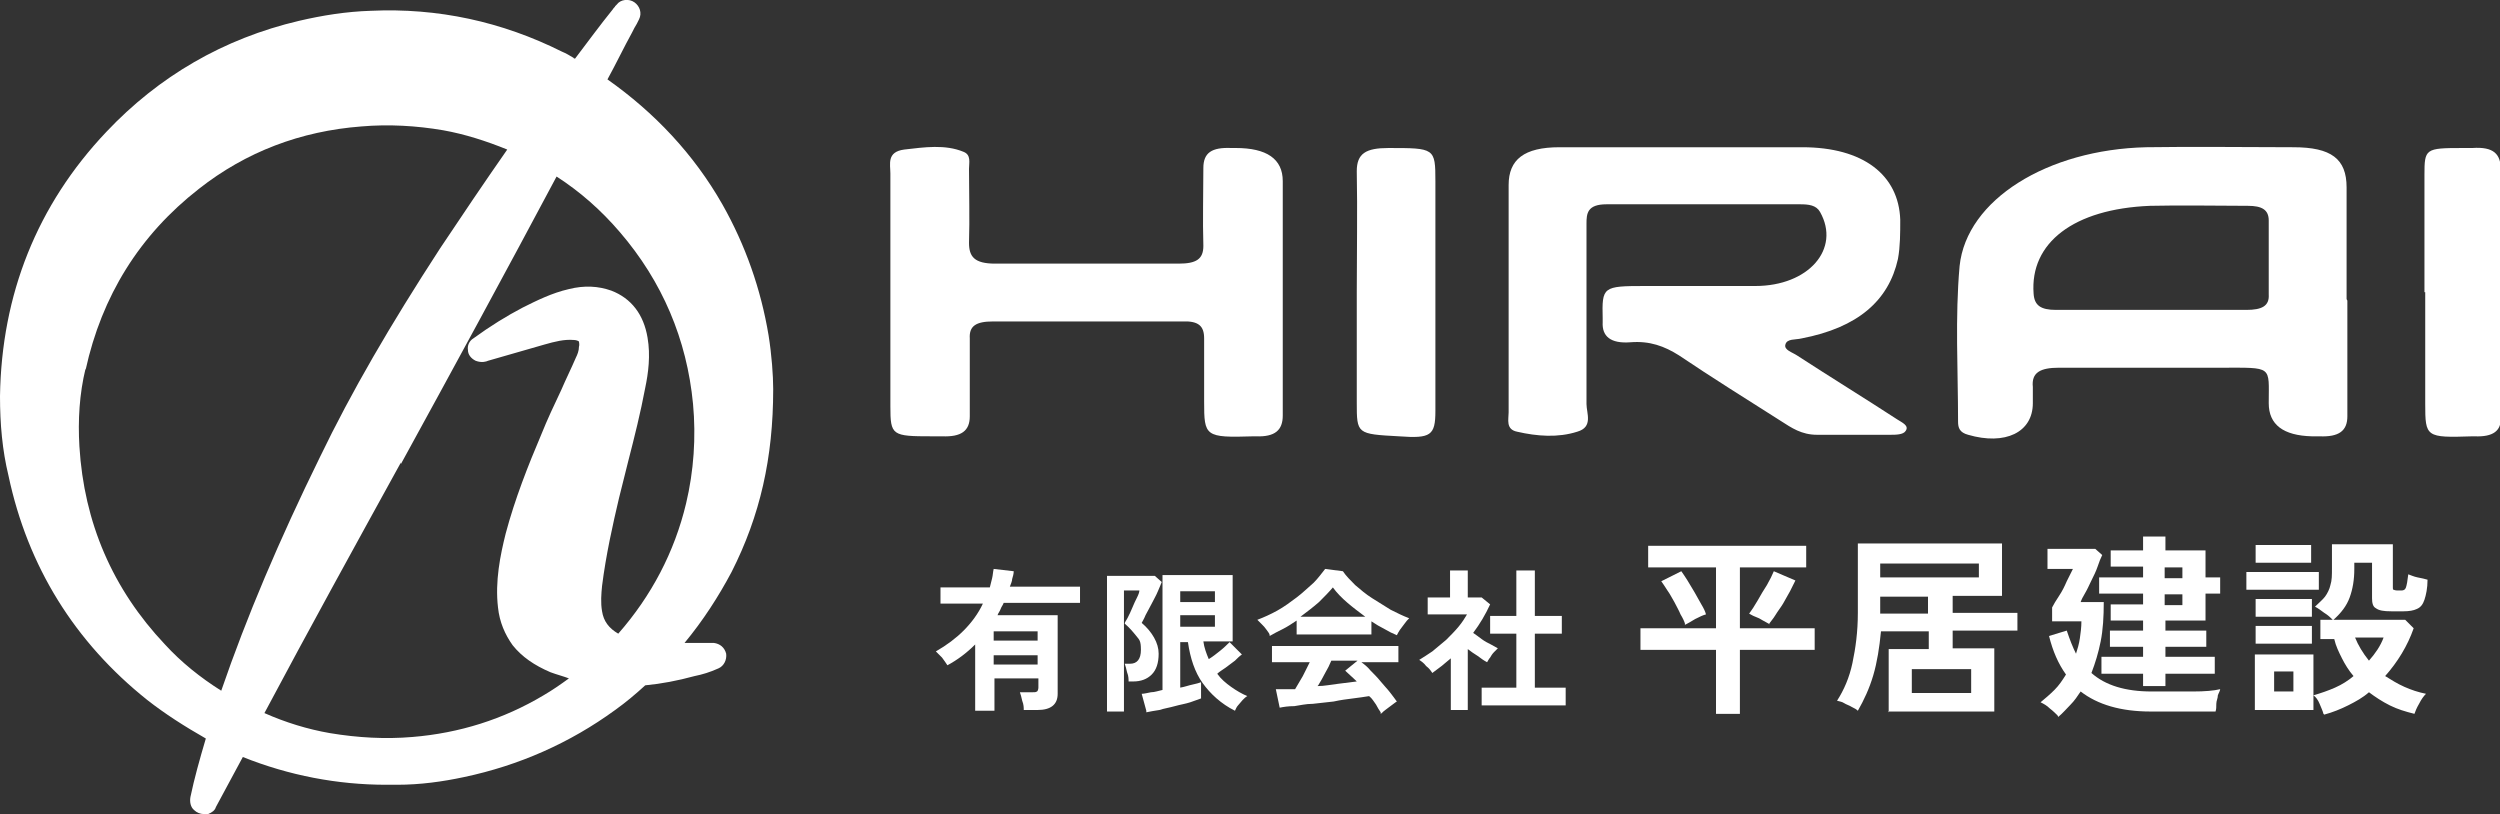
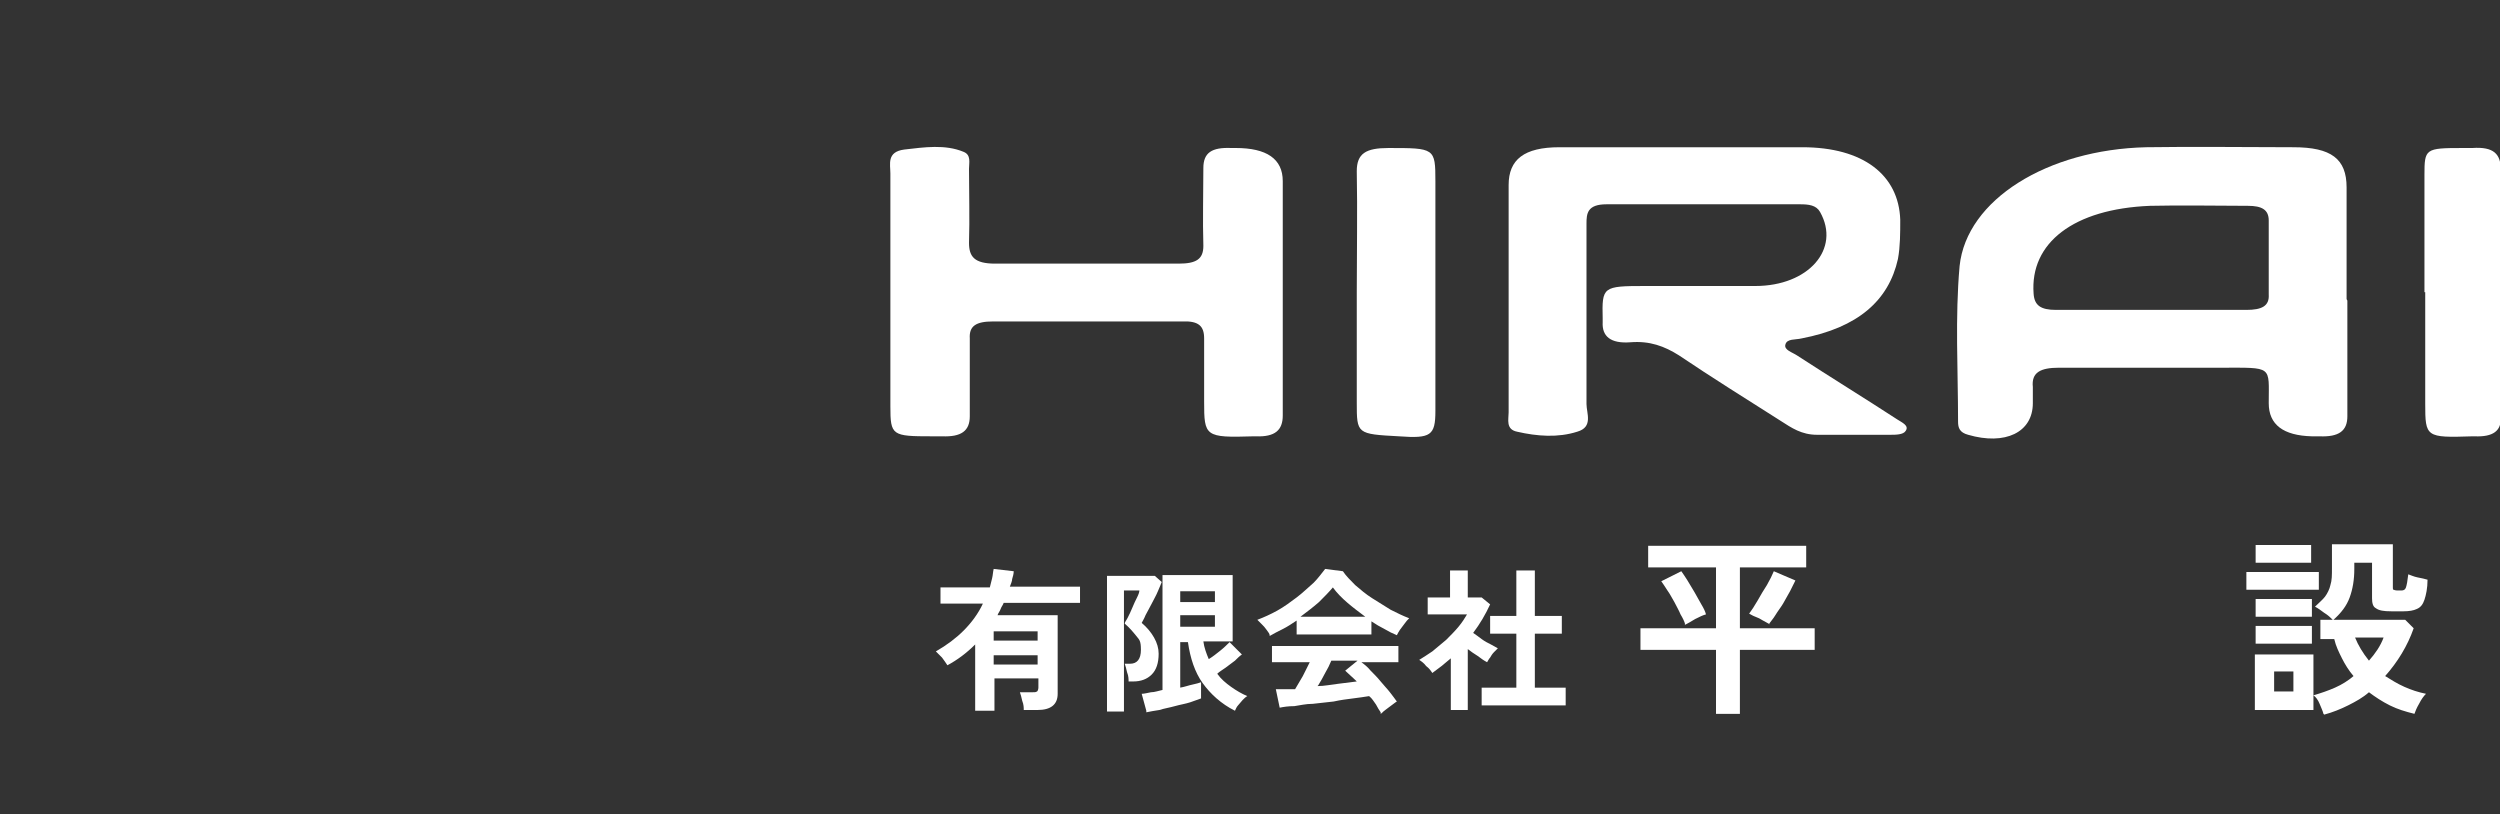
<svg xmlns="http://www.w3.org/2000/svg" id="_レイヤー_2" version="1.1" viewBox="0 0 324.3 105.6">
  <rect x="0" y="0" width="324.3" height="105.6" fill="#333333" stroke="none" />
  <defs>
    <style>
      .st0 {
        fill: #fff;
      }
    </style>
  </defs>
  <g id="_レイヤー_2-2">
    <g id="_レイヤー_1-2">
-       <path class="st0" d="M100.3,50.5c0-1.8-.2-4.5-.6-7-1-6-3-11.7-6-17-3.7-6.5-8.8-11.9-14.9-16.2,1.1-2,2.1-4.1,3.2-6.1.2-.4.4-.8.6-1.1l.3-.6c.4-.8.1-1.7-.6-2.2-.7-.5-1.8-.4-2.3.3l-.2.2c0,.1-.2.2-.3.4-1.7,2.1-3.3,4.3-4.9,6.4,0,0-.2,0-.2-.1-.5-.3-1-.6-1.5-.8-7.8-3.9-16.1-5.7-24.8-5.3-3.2.1-6.3.6-9.3,1.3-9.8,2.3-18.2,7.2-25,14.4C4.8,26.6.2,38.2,0,51.4h0c0,3.6.3,7,1.1,10.3,2.5,11.8,8.6,21.6,18,29.1,2.3,1.8,4.8,3.4,7.6,5-.8,2.7-1.5,5.2-2,7.6-.1.6,0,1.3.5,1.7.3.3.8.5,1.2.5s.4,0,.6,0c.5-.2.9-.5,1-.9,1.2-2.2,2.3-4.3,3.5-6.5,6,2.4,12.3,3.6,18.6,3.6s.9,0,1.4,0c3,0,5.9-.4,8.7-1,7.1-1.5,13.7-4.4,19.6-8.7,1.4-1,2.7-2.1,3.9-3.2,2.1-.2,4.2-.6,6.4-1.2,1-.2,2-.5,3.1-1,.7-.3,1.1-1.1,1-1.9-.2-.8-.8-1.3-1.6-1.4-.2,0-.4,0-.6,0h-1.6c-.5,0-1.1,0-1.6,0,2.4-2.9,4.4-6,6.1-9.2,3.7-7.3,5.4-14.8,5.4-23.7h0s0,0,0,0ZM11.1,48c2.1-9.6,7-17.5,14.7-23.5,6.1-4.8,13.2-7.5,21.1-8.1,3.5-.3,7.1-.1,10.6.5,2.8.5,5.6,1.4,8.3,2.5-3,4.3-5.9,8.6-8.7,12.8-6.5,10-11.5,18.6-15.6,27.1-5.3,10.8-9.5,20.7-12.8,30.3-2.7-1.7-5.2-3.7-7.3-6-6.8-7.2-10.5-15.8-11.1-25.7-.2-3.4,0-6.8.8-10.1h0,0ZM52,60.2c6.8-12.4,13.6-24.9,20.2-37.3,3.1,2,5.8,4.4,8.2,7.2,5.5,6.4,8.7,13.9,9.5,22.3.4,4.3.1,8.7-.9,12.9-1.5,6.3-4.5,12-8.8,16.9-1.2-.7-1.9-1.6-2.1-2.9-.2-1.1-.1-2.3,0-3.3.5-4,1.4-8,2.2-11.4.4-1.6.8-3.2,1.2-4.8.8-3.1,1.6-6.3,2.2-9.5.4-1.9.7-4.2.3-6.5-.5-3-2.1-5.1-4.7-6.1-1.7-.6-3.5-.7-5.5-.2-2.2.5-4.2,1.5-6,2.4-2.1,1.1-4.2,2.4-6.4,4-.5.3-.8.9-.7,1.5,0,.6.4,1.1,1,1.4.8.3,1.4.1,1.6,0l7.3-2.1c1.4-.4,2.6-.7,3.8-.6.3,0,.6.1.7.2,0,.1.1.4,0,.7,0,.5-.2,1-.4,1.4-.6,1.4-1.3,2.8-1.9,4.2-.9,1.9-1.8,3.8-2.6,5.8-1.7,4-3.4,8.3-4.6,12.8-.7,2.8-1.4,6.2-1,9.6.2,1.9.9,3.5,1.9,4.9,1.2,1.5,2.8,2.6,4.9,3.5.8.3,1.6.5,2.4.8-1.1.8-2.1,1.5-3.3,2.2-5.2,3.1-10.9,4.9-17,5.4-3.5.3-7.1.1-10.7-.5-2.9-.5-5.8-1.4-8.5-2.6,5.8-10.9,11.7-21.6,17.7-32.5,0,0,0,0,0,0Z" />
-     </g>
+       </g>
  </g>
  <g>
    <path class="st0" d="M195.7,38.8c0-4.9,0-9.8,0-14.8,0-3.3,2-4.9,6.6-4.9,10.5,0,21,0,31.5,0,7.9,0,12.5,3.6,12.7,9.4,0,1.7,0,3.5-.3,5.1-1.2,5.4-5.2,8.9-12.5,10.3-.8.2-1.9,0-2.1.8-.2.7.9,1,1.5,1.4,4.3,2.8,8.7,5.5,13,8.3.6.4,1.6.8,1.1,1.5-.3.5-1.3.5-2,.5-3.2,0-6.4,0-9.5,0-2,0-3.3-.9-4.7-1.8-4.4-2.8-8.9-5.6-13.2-8.5-1.9-1.2-3.8-1.9-6.3-1.7-2.6.2-3.7-.8-3.6-2.6,0-.2,0-.3,0-.5-.1-4.1,0-4.2,5.5-4.2s9.5,0,14.3,0c6.9,0,11.1-4.8,8.4-9.6-.5-.9-1.5-1-2.6-1-8.4,0-16.8,0-25.1,0-2.5,0-2.6,1.2-2.6,2.5,0,7.8,0,15.6,0,23.4,0,1.2.9,3-1.2,3.6-2.5.8-5.2.6-7.8,0-1.5-.3-1.1-1.6-1.1-2.5,0-5,0-10,0-15h0Z" />
    <path class="st0" d="M304.5,39c0,5,0,10,0,15,0,1.9-1.1,2.7-3.6,2.6-.3,0-.6,0-1,0-3.7-.1-5.6-1.5-5.6-4.3,0-4.9.6-4.6-6.2-4.6s-14,0-21,0c-2.4,0-3.6.6-3.4,2.5,0,.7,0,1.4,0,2.1,0,3.8-3.6,5.5-8.4,4.1-1.1-.3-1.3-.9-1.3-1.7,0-6.7-.4-13.5.2-20.2.9-8.6,11.4-15.1,24.2-15.4,6.4-.1,12.7,0,19.1,0,4.9,0,6.9,1.5,6.9,5.2,0,4.8,0,9.7,0,14.5h0ZM279,40.2c4.1,0,8.2,0,12.4,0,2,0,3-.5,2.9-2,0-3.2,0-6.4,0-9.6,0-1.4-.9-1.9-2.7-1.9-4.2,0-8.5-.1-12.7,0-9.9.4-15.6,4.8-15.1,11.4.1,1.5.9,2.1,2.9,2.1,4.1,0,8.2,0,12.4,0h0Z" />
    <path class="st0" d="M166.4,38c0,5.3,0,10.6,0,15.9,0,1.9-1,2.8-3.5,2.7h-.3c-6.3.2-6.4,0-6.4-4.5s0-5.5,0-8.2c0-1.6-.7-2.3-2.9-2.2-8.2,0-16.3,0-24.5,0-2.2,0-3.1.6-3,2.2,0,3.4,0,6.7,0,10.1,0,1.9-1.1,2.7-3.6,2.6-.4,0-.8,0-1.3,0-5.2,0-5.4-.1-5.4-3.9,0-10.1,0-20.2,0-30.2,0-1.2-.5-2.8,1.8-3.1,2.6-.3,5.3-.7,7.7.3,1,.4.7,1.4.7,2.2,0,3.2.1,6.4,0,9.6,0,1.8.7,2.7,3.4,2.7,7.9,0,15.9,0,23.8,0,2.3,0,3.2-.6,3.2-2.3-.1-3.4,0-6.7,0-10.1,0-2,1.1-2.7,3.6-2.6h.6c4,0,6.1,1.4,6.1,4.3v14.5Z" />
    <path class="st0" d="M176,37.9c0-5.2.1-10.5,0-15.7,0-2.3,1.2-3,4.1-3,6,0,6.1,0,6.1,4.3v29.8c0,3.2-.6,3.6-4.7,3.3-5.5-.3-5.5-.3-5.5-4.4,0-4.8,0-9.5,0-14.3h0Z" />
    <path class="st0" d="M314.5,37.9v-15.2c0-3.4.1-3.5,4.9-3.5s.9,0,1.3,0c2.8-.2,3.7.8,3.7,2.8,0,8.8,0,17.6,0,26.5s0,3.8,0,5.6c.1,1.8-1,2.6-3.4,2.5h-.3c-6,.2-6.1.1-6.1-4.2v-14.5h0Z" />
  </g>
  <g>
    <path class="st0" d="M126.5,92.2v-8.6c-1.1,1.1-2.3,2-3.6,2.7-.2-.3-.4-.6-.7-1-.3-.3-.6-.6-.8-.8,1.4-.8,2.6-1.7,3.6-2.7,1-1,1.9-2.2,2.5-3.5h-5.5v-2.1h6.4c.1-.4.2-.8.3-1.2s.1-.8.2-1.2l2.6.3c0,.3-.1.7-.2,1,0,.3-.2.7-.3,1h9.1v2.1h-9.9c-.1.3-.3.5-.4.8-.1.3-.3.5-.4.8h7.8v10.2c0,1.4-.9,2.1-2.6,2.1h-1.8c0-.3,0-.7-.2-1.2-.1-.5-.2-.8-.3-1.1h1.6c.3,0,.5,0,.6-.1.1,0,.2-.3.2-.5v-1.2h-5.7v4.2h-2.5ZM128.9,83.1h5.7v-1.2h-5.7v1.2ZM128.9,86.2h5.7v-1.2h-5.7v1.2Z" />
    <path class="st0" d="M143.6,92.3v-17.6h6.2l.9.8c-.1.3-.3.7-.5,1.2-.2.5-.5,1-.8,1.6-.3.6-.6,1.1-.8,1.5-.2.5-.4.8-.5,1,.7.6,1.2,1.2,1.6,1.9.4.7.6,1.4.6,2.1,0,1.2-.3,2.1-.9,2.7-.6.6-1.4.9-2.4.9h-.6c0-.3,0-.7-.2-1.2-.1-.5-.2-.8-.3-1.1h.7c.9,0,1.4-.6,1.4-1.8s-.2-1.3-.6-1.8c-.4-.5-.9-1.1-1.5-1.6,0-.2.2-.4.4-.8s.4-.8.6-1.3c.2-.5.4-.9.6-1.3.2-.4.3-.7.3-.9h-2v15.7h-2.2ZM148.7,92.2l-.6-2.2c.3,0,.7-.1,1.2-.2.5,0,1-.2,1.5-.3v-14.9h9.1v8.6h-3.8c.1.8.4,1.6.7,2.3.5-.3,1-.7,1.5-1.1s.9-.8,1.2-1.1l1.6,1.6c-.3.2-.6.5-.9.8-.4.3-.8.6-1.2.9-.4.3-.8.5-1.1.8.5.7,1.1,1.2,1.8,1.7.7.5,1.4.9,2.1,1.2-.2.1-.4.3-.6.5-.2.2-.4.5-.6.7-.2.2-.3.5-.4.7-1.8-.9-3.2-2.2-4.2-3.6s-1.6-3.2-1.9-5.3h-1v5.9c.6-.1,1.1-.3,1.6-.4s.8-.2,1.1-.3v2.1c-.3.1-.8.3-1.4.5-.6.2-1.3.3-2,.5-.7.2-1.4.3-2,.5-.7.1-1.2.2-1.7.3ZM153.1,78.1h4.5v-1.4h-4.5v1.4ZM153.1,81.3h4.5v-1.5h-4.5v1.5Z" />
    <path class="st0" d="M164.7,82.4c0-.2-.2-.4-.4-.7-.2-.3-.4-.5-.6-.7s-.4-.4-.6-.6c.8-.3,1.7-.7,2.6-1.2.9-.5,1.7-1.1,2.5-1.7.8-.6,1.5-1.3,2.2-1.9.6-.6,1.1-1.3,1.5-1.8l2.3.3c.4.6,1,1.2,1.6,1.8.7.6,1.4,1.2,2.2,1.7s1.6,1,2.4,1.5c.8.4,1.6.8,2.4,1.1-.2.2-.4.4-.6.7s-.4.5-.6.8c-.2.3-.3.5-.4.7-.5-.2-1.1-.5-1.6-.8-.6-.3-1.1-.6-1.7-1v1.7h-9.7v-1.8c-.6.4-1.2.8-1.8,1.1-.6.3-1.2.6-1.7.9ZM179.1,92.4c-.2-.3-.4-.6-.6-1-.3-.4-.5-.8-.9-1.1-.6.1-1.3.2-2.1.3-.8.1-1.6.2-2.5.4-.9.1-1.8.2-2.7.3-.9,0-1.7.2-2.4.3-.8,0-1.4.1-1.9.2l-.5-2.4c.3,0,.7,0,1.1,0,.4,0,.9,0,1.4,0,.3-.5.6-1,1-1.7.3-.6.6-1.2.9-1.8h-4.9v-2.1h16.4v2.1h-4.8c.4.3.8.6,1.2,1.1.4.4.9.9,1.3,1.4s.9,1,1.2,1.4.7.9.9,1.2c-.2.1-.4.3-.7.5-.3.2-.5.4-.8.6-.3.2-.4.4-.6.5ZM168.7,80h8.4c-.8-.6-1.6-1.2-2.3-1.8-.7-.6-1.4-1.3-1.9-2-.5.6-1.1,1.2-1.8,1.9-.8.7-1.6,1.3-2.4,1.9ZM170.9,89c.9,0,1.8-.2,2.7-.3.9-.1,1.7-.2,2.4-.3-.6-.6-1.1-1-1.5-1.4l1.6-1.3h-3.4c-.2.5-.5,1.1-.8,1.6-.3.6-.6,1.1-.9,1.6Z" />
    <path class="st0" d="M188.2,92.1v-6.7c-.4.3-.8.7-1.2,1-.4.3-.8.6-1.2.9-.2-.3-.4-.6-.8-.9-.3-.4-.6-.6-.9-.8.5-.3,1.1-.7,1.7-1.1.6-.5,1.2-1,1.8-1.5.6-.6,1.1-1.1,1.6-1.7s.8-1.1,1.1-1.6h-5.1v-2.2h2.9v-3.5h2.3v3.5h1.8l1.1.9c-.6,1.3-1.3,2.5-2.2,3.7.3.2.7.5,1.1.8.4.3.8.5,1.2.7s.7.4.9.5c-.1.1-.3.3-.5.5-.2.2-.4.5-.5.7-.2.2-.3.5-.4.6-.4-.2-.8-.5-1.2-.8-.5-.3-.9-.6-1.3-.9v7.9h-2.3ZM192.2,91.5v-2.3h4.5v-7h-3.4v-2.3h3.4v-5.9h2.4v5.9h3.5v2.3h-3.5v7h4v2.3h-10.9Z" />
    <path class="st0" d="M222.6,92.6v-8.3h-9.8v-2.8s9.8,0,9.8,0v-7.9h-8.8v-2.8h20.5v2.8s-8.6,0-8.6,0v7.9h9.7v2.8h-9.7v8.3h-3.1ZM218.6,81c-.1-.4-.3-.8-.6-1.3-.2-.5-.5-1-.8-1.6-.3-.5-.6-1.1-.9-1.5-.3-.5-.6-.9-.8-1.2l2.6-1.3c.2.3.5.7.8,1.2.3.5.6,1,.9,1.5.3.5.6,1.1.9,1.6.3.5.5.9.6,1.3-.4.1-.8.3-1.4.6-.5.3-1,.6-1.4.8ZM229.6,81c-.2-.1-.5-.3-.9-.5-.3-.2-.7-.4-1-.5s-.6-.3-.8-.4c.3-.4.7-1,1.1-1.7s.8-1.4,1.2-2c.4-.7.7-1.3.9-1.8l2.8,1.2c-.2.4-.4.8-.7,1.4-.3.5-.6,1.1-.9,1.6-.3.5-.7,1-1,1.5s-.6.8-.8,1.1Z" />
-     <path class="st0" d="M245,92.4v-8.2h5.2v-2.3h-6.2c-.2,2.1-.5,4-1,5.7-.5,1.7-1.2,3.2-2,4.6-.2-.2-.4-.3-.8-.5-.3-.2-.7-.3-1-.5s-.6-.2-.9-.3c.9-1.4,1.6-3,2-4.9s.7-4,.7-6.5v-9h18.7v6.8h-6.4v2.2h8.4v2.3h-8.4v2.3h5.4v8.2h-13.8ZM243.9,74.9h12.8v-1.8h-12.8v1.8ZM243.9,79.6h6.2v-2.2h-6.2v2.2ZM248,89.9h7.7v-3.1h-7.7v3.1Z" />
-     <path class="st0" d="M266.9,92.8c-.2-.2-.6-.6-1-.9-.4-.4-.8-.6-1.2-.8.6-.5,1.2-1,1.8-1.6s1-1.2,1.5-2c-1-1.4-1.7-3-2.2-5l2.3-.7c.4,1.2.8,2.2,1.2,3,.2-.6.4-1.3.5-2,.1-.7.2-1.4.2-2.2h-3.8v-1.8c.2-.4.5-.9.9-1.5s.7-1.2,1-1.9c.3-.6.6-1.2.8-1.6h-3.3v-2.6h6.2l.9.8c-.2.4-.4.9-.6,1.5s-.5,1.2-.8,1.8c-.3.6-.5,1.1-.8,1.6s-.5.9-.6,1.2h3c0,1.9-.1,3.6-.4,5.1s-.7,2.8-1.2,4.1c.9.8,2,1.4,3.3,1.8,1.3.4,2.8.6,4.5.6s3.9,0,5.4,0c1.5,0,2.7-.1,3.5-.3,0,.2-.2.5-.3.8,0,.4-.2.7-.2,1.1,0,.4,0,.7-.1,1h-1.8c-.7,0-1.5,0-2.3,0-.8,0-1.6,0-2.4,0h-1.9c-3.9,0-6.9-.9-9.1-2.6-.4.6-.8,1.2-1.3,1.7s-1,1.1-1.6,1.6ZM278,89v-1.6h-5.4v-2.2h5.4v-1.3h-4.3v-2.1h4.3v-1.3h-4.2v-2.1h4.2v-1.4h-5.7v-2.1h5.7v-1.4h-4.2v-2.1h4.2v-1.8h2.9v1.8h5.2v3.5h1.9v2.1h-1.9v3.5h-5.2v1.3h5.3v2.1h-5.3v1.3h6.4v2.2h-6.4v1.6h-2.9ZM280.8,75h2.3v-1.4h-2.3v1.4ZM280.8,78.5h2.3v-1.4h-2.3v1.4Z" />
    <path class="st0" d="M291.4,76.5v-2.3h9.4v2.3h-9.4ZM301.4,92.6c-.1-.4-.3-.8-.5-1.3s-.5-.9-.8-1.1v1.9h-7.6v-7.2h7.6v5.3c1-.3,1.9-.6,2.8-1,.9-.4,1.7-.9,2.4-1.5-.6-.7-1.1-1.5-1.5-2.3-.4-.8-.8-1.6-1-2.5h-1.8v-2.5h1.6c-.3-.3-.6-.6-1.1-.9-.4-.3-.8-.6-1.2-.8.5-.5,1-.9,1.3-1.3.3-.4.6-1,.7-1.5.2-.6.2-1.3.2-2.2v-3.1h7.9v5.6c0,.2,0,.3.1.3,0,0,.2.1.5.1h.5c.3,0,.5-.1.6-.4s.2-.8.3-1.7c.3.1.7.3,1.2.4.5.1,1,.2,1.3.3,0,1.1-.2,2-.4,2.6-.2.6-.5,1-1,1.2-.4.2-1,.3-1.7.3h-1.6c-1,0-1.6-.1-2-.4-.4-.2-.5-.7-.5-1.3v-4.6h-2.3v.8c0,1.4-.2,2.6-.6,3.7s-1.1,2-2.1,2.9h9.3l1.1,1.1c-.8,2.3-2.1,4.4-3.7,6.2.8.5,1.6,1,2.5,1.4.9.4,1.8.7,2.8.9-.3.3-.6.7-.9,1.3-.3.5-.5,1-.6,1.3-1.2-.3-2.2-.6-3.2-1.1s-1.9-1.1-2.7-1.7c-.8.7-1.7,1.2-2.7,1.7-1,.5-2,.9-3.1,1.2ZM292.6,80v-2.3h7.3v2.3h-7.3ZM292.6,83.5v-2.3h7.3v2.3h-7.3ZM292.6,73v-2.3h7.2v2.3h-7.2ZM295,89.7h2.5v-2.6h-2.5v2.6ZM307.3,85.7c.8-.9,1.5-1.9,1.9-3h-3.7c.4,1,1,2,1.8,3Z" />
  </g>
</svg>